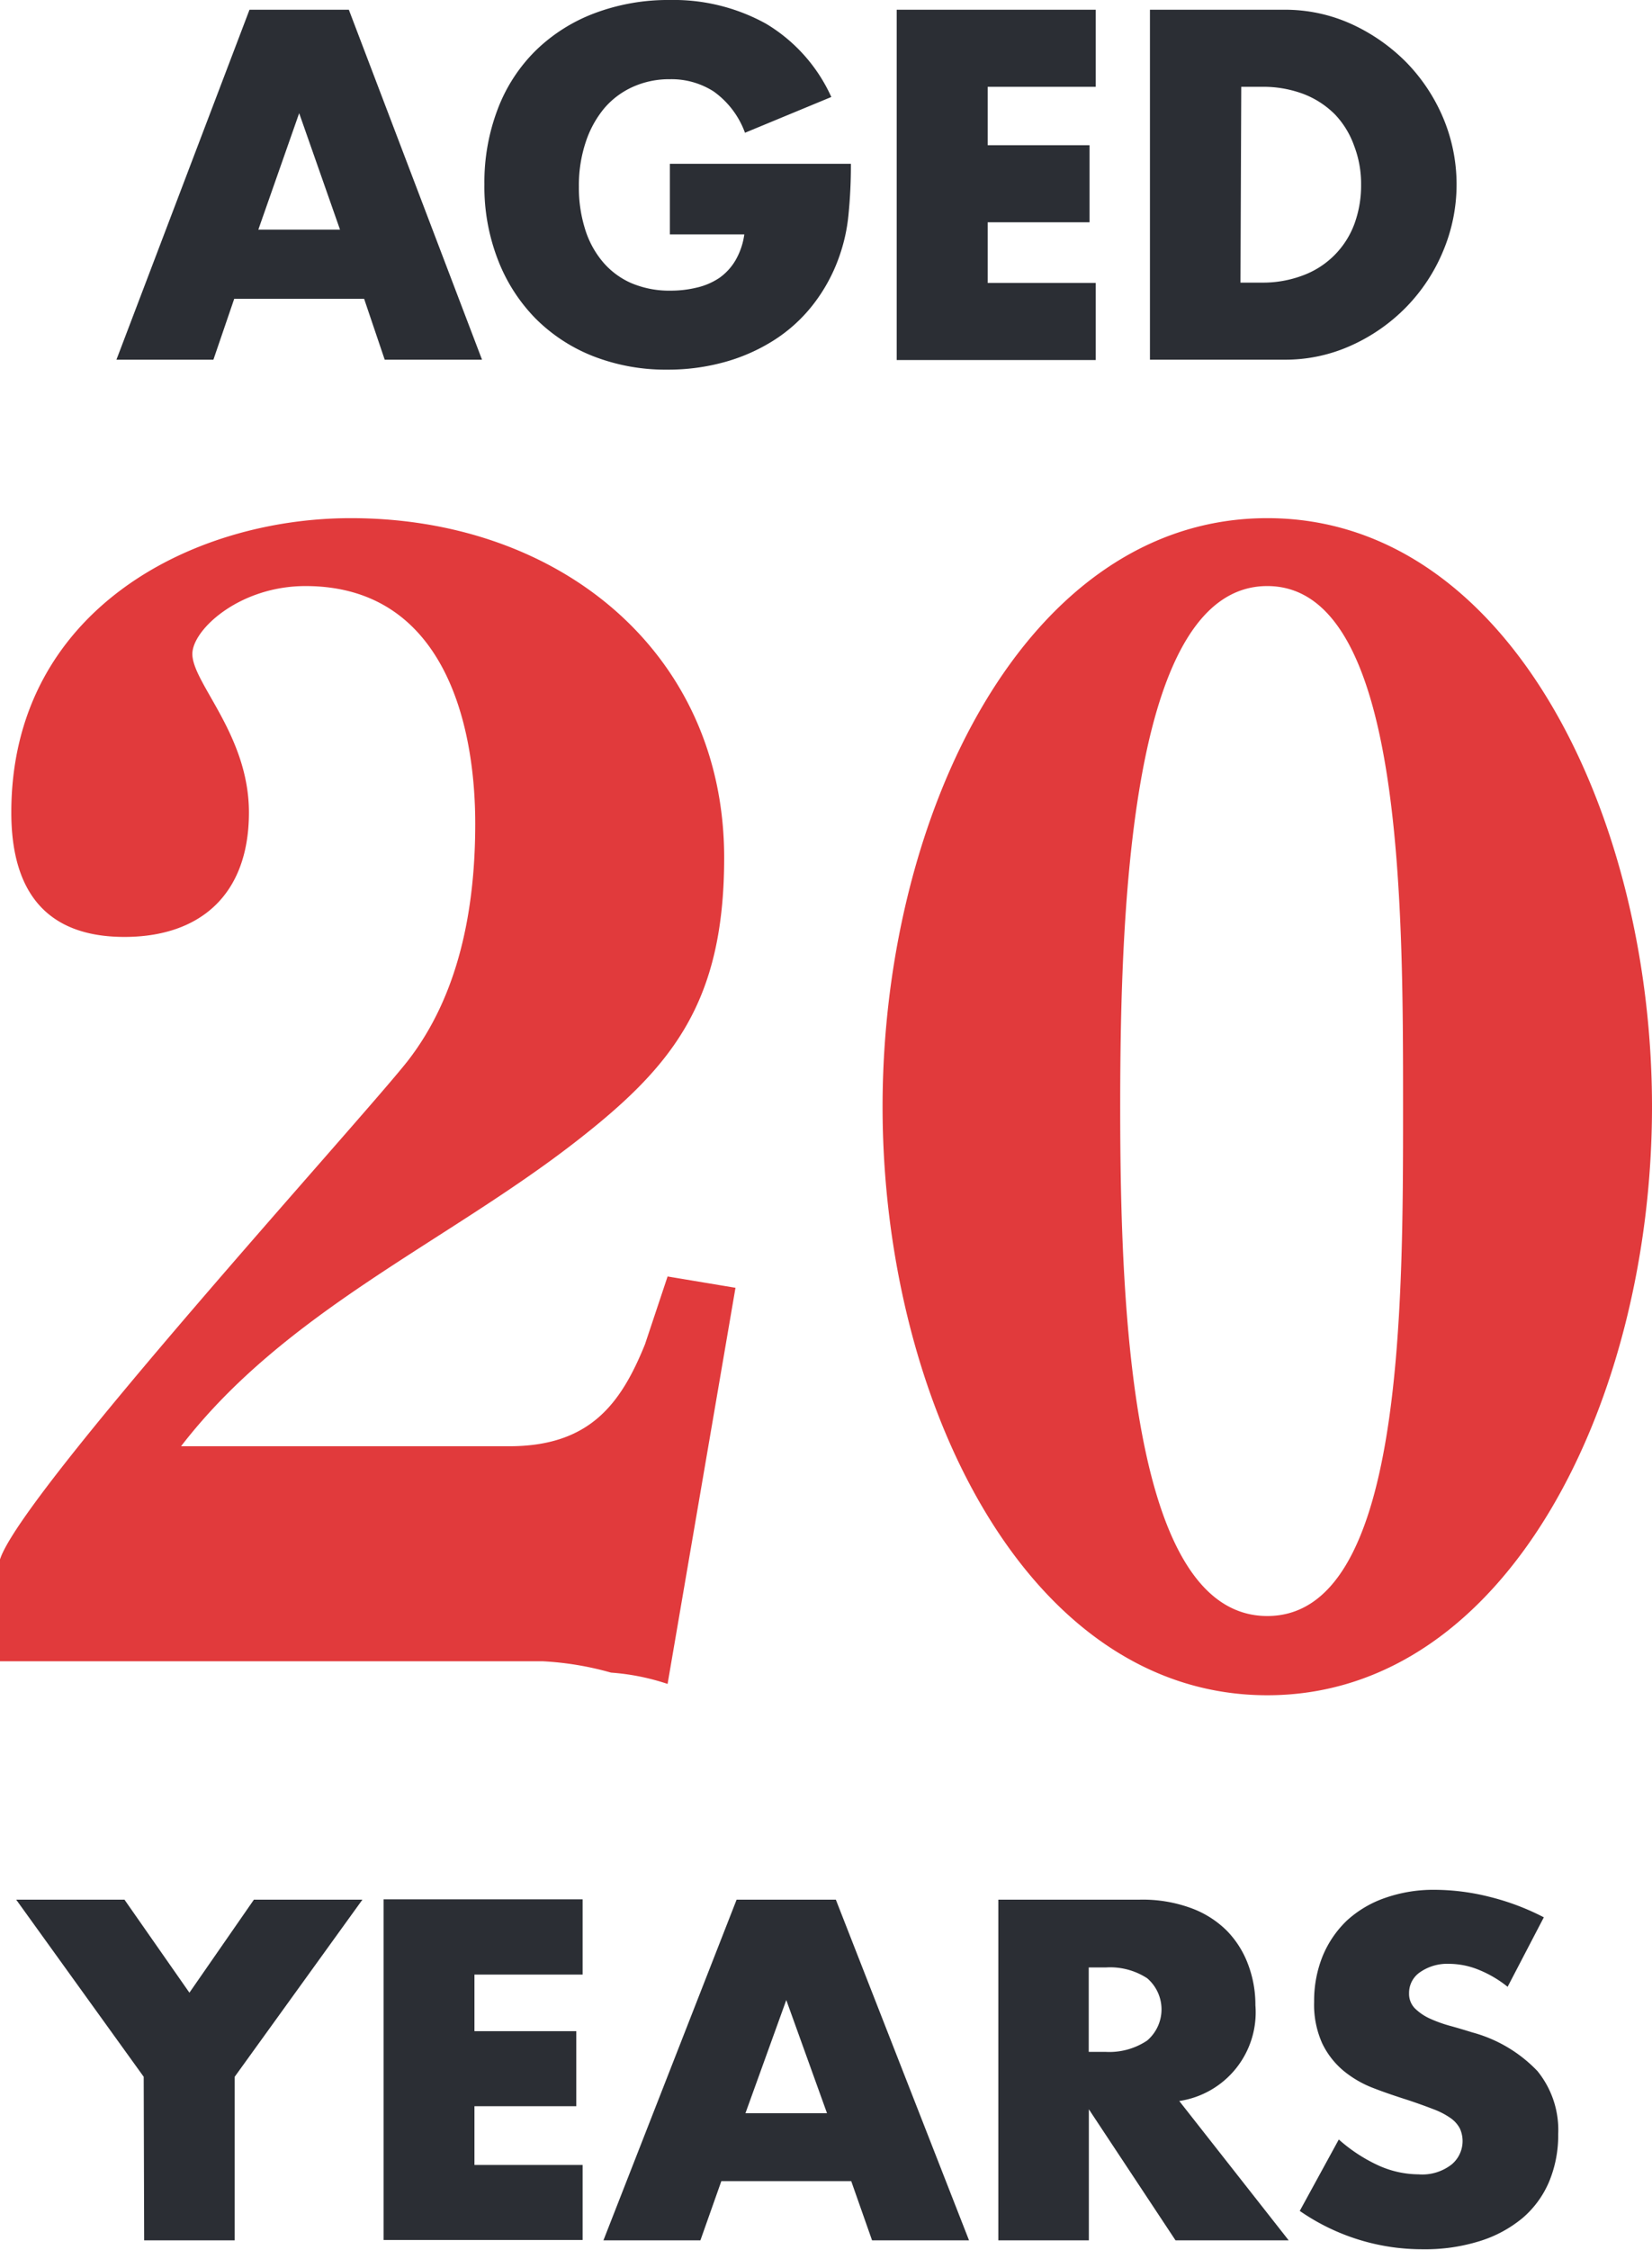
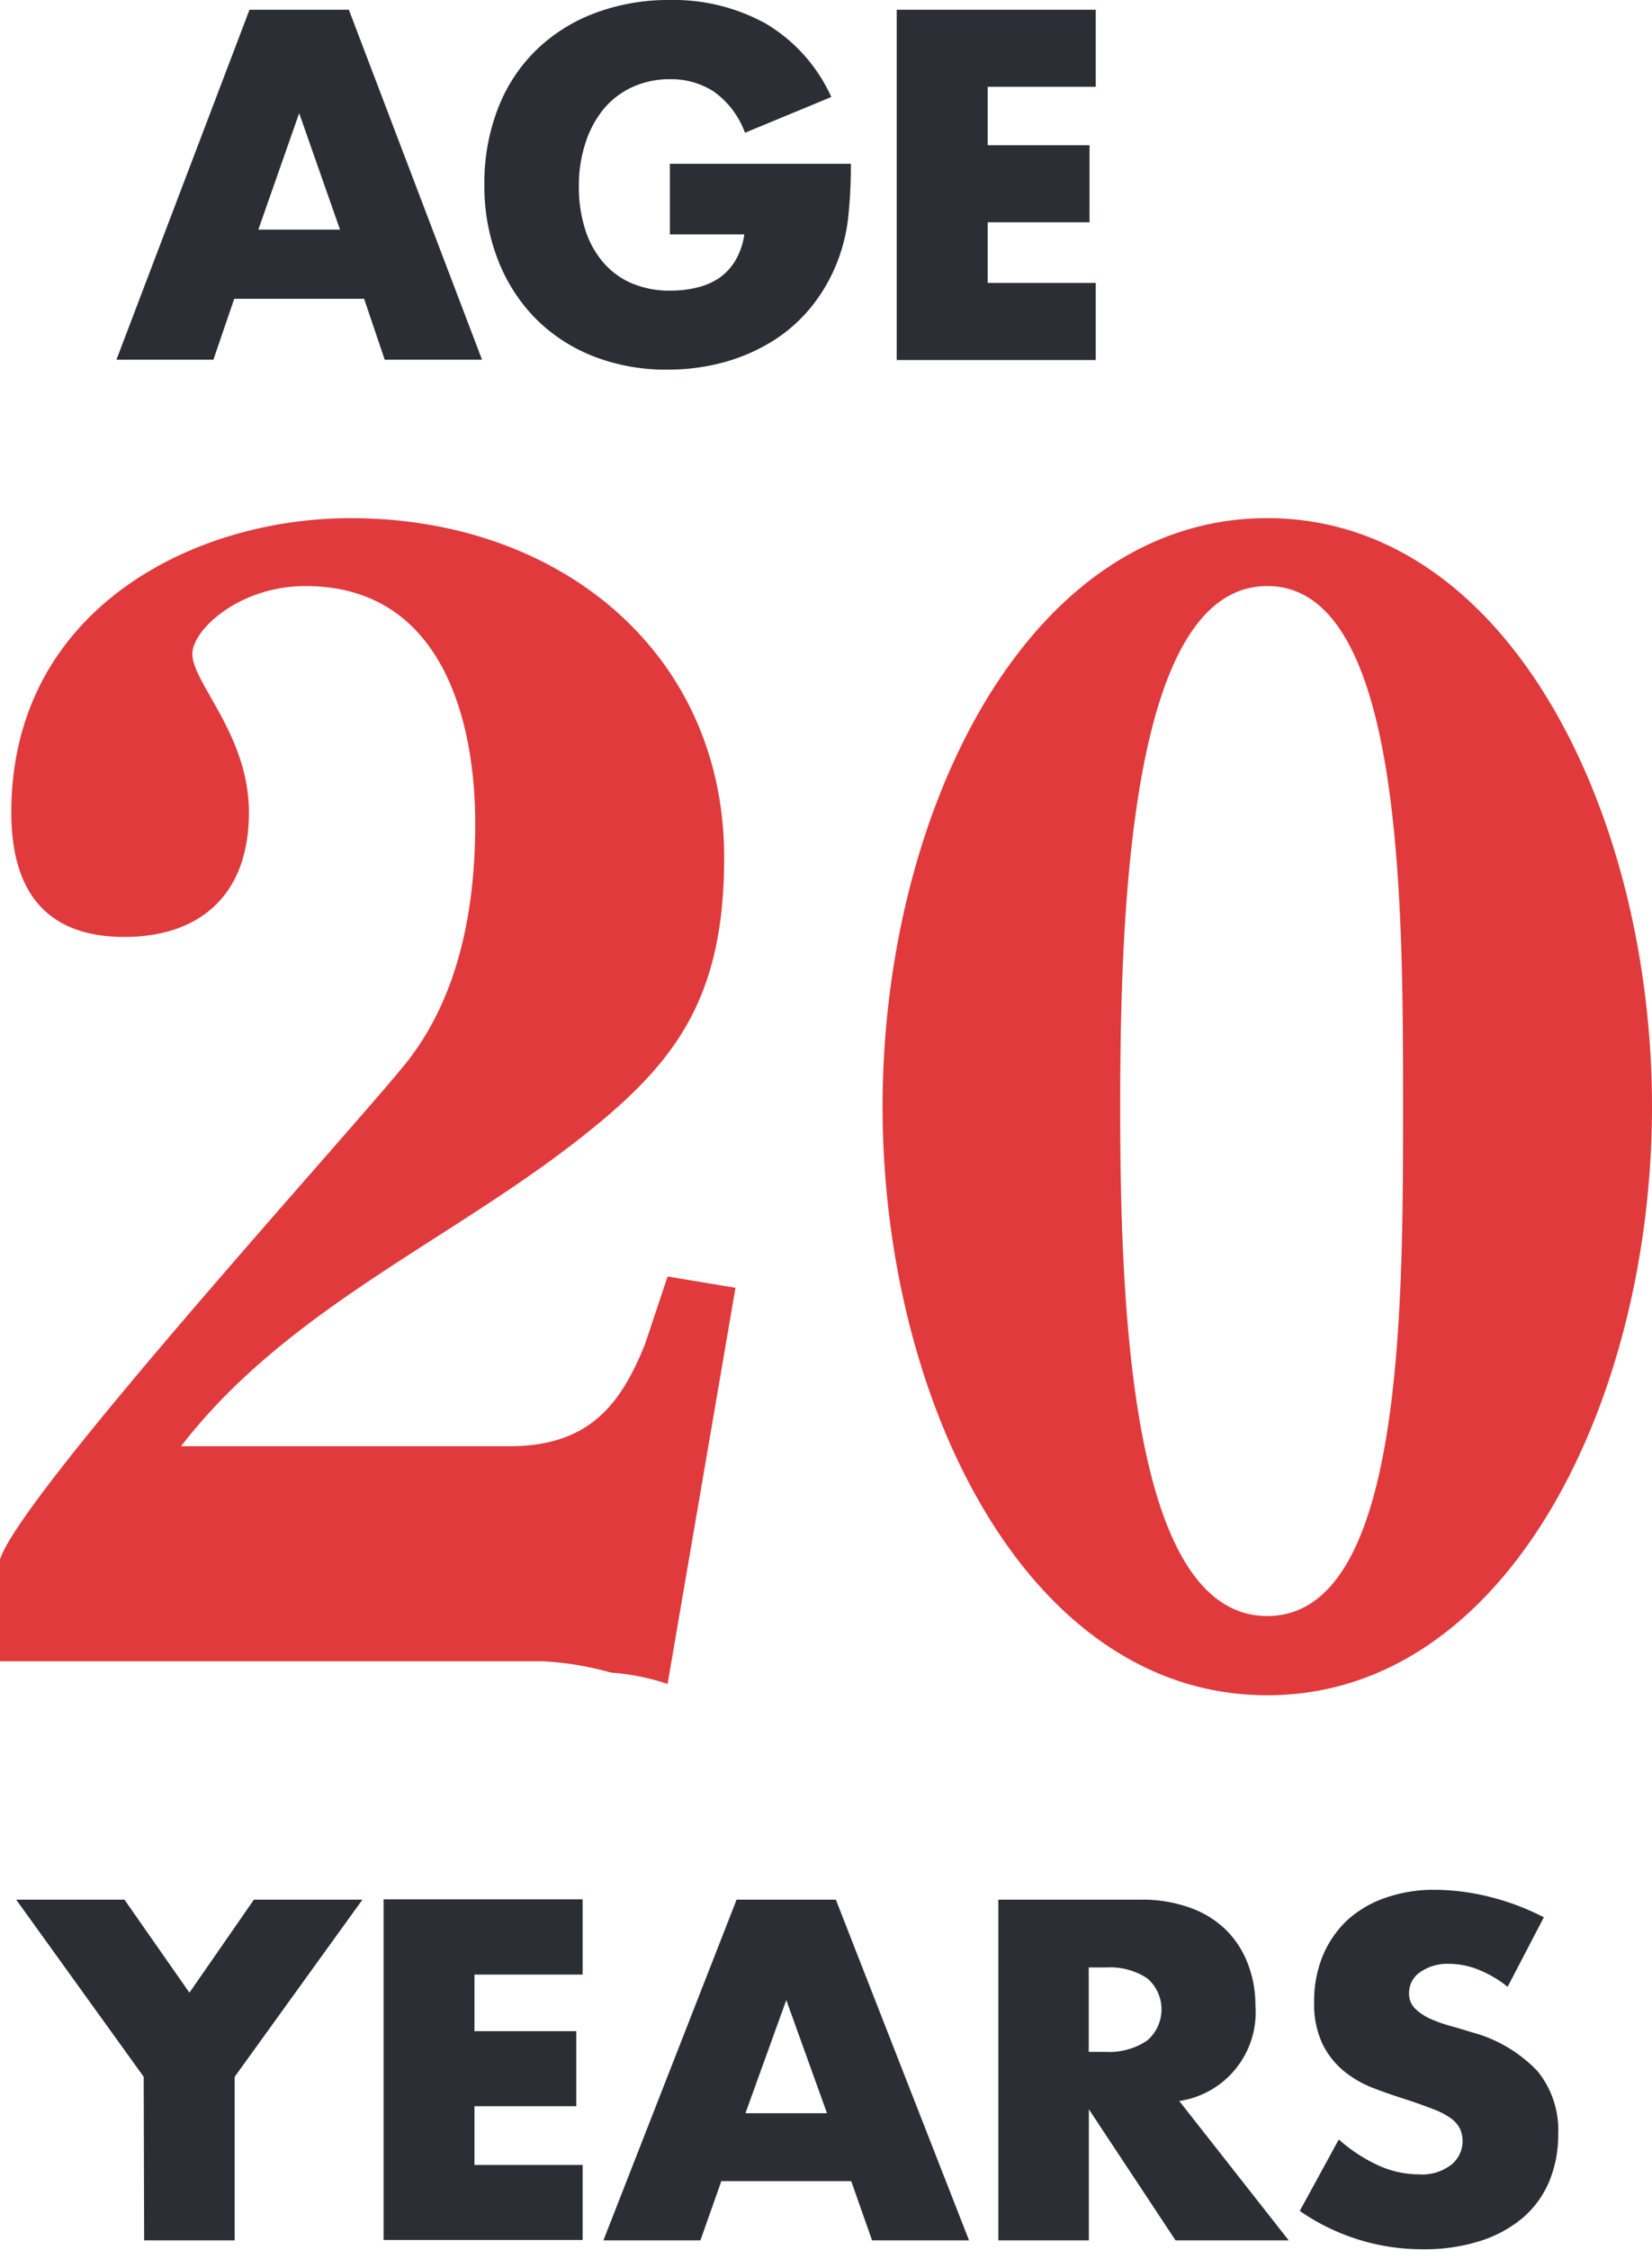
<svg xmlns="http://www.w3.org/2000/svg" viewBox="0 0 146 198.77">
  <defs>
    <style>.cls-1{fill:#e13a3c;}.cls-2{fill:#2b2e34;}</style>
  </defs>
  <g id="Layer_2" data-name="Layer 2">
    <g id="Layer_1-2" data-name="Layer 1">
      <path id="Path_18" data-name="Path 18" class="cls-1" d="M59,112.78l-2,6c-2.13,5.26-4.88,9-12,9H16c9.25-12,23.47-18,35-27,8.4-6.55,13-12.19,13-25,0-18.08-14.5-30-33-30-14.1,0-30,8.2-30,26,0,7.4,3.45,11,10,11s11-3.6,11-11c0-6.84-5-11.44-5-14,0-2.14,4.16-6,10-6,12,0,15,11.74,15,21,0,7.54-1.44,15.16-6,21-4.27,5.4-34.15,38.16-36,44v9H48a27.17,27.17,0,0,1,6,1,20.35,20.35,0,0,1,5,1l6-35Zm53-61c12,0,12,27.92,12,46s0,45-12,45-13-26.93-13-45,1-46,13-46m0-6c-21.35,0-34,26.23-34,52s12.65,52,34,52,34-26.24,34-52-12.65-52-34-52" />
      <path class="cls-2" d="M32.18,26.4H20.7l-1.84,5.38H10.29L22.05.86h8.78L42.6,31.78H34Zm-2.13-6.11L26.44,10,22.83,20.29Z" />
      <path class="cls-2" d="M59.2,14.47h16a43.29,43.29,0,0,1-.21,4.47,15.41,15.41,0,0,1-.82,3.73A14.89,14.89,0,0,1,71.79,27a13.7,13.7,0,0,1-3.47,3.11A16.13,16.13,0,0,1,64,32a18.7,18.7,0,0,1-5,.66,17.63,17.63,0,0,1-6.58-1.19,14.86,14.86,0,0,1-5.1-3.34A15.17,15.17,0,0,1,44,22.94a17.86,17.86,0,0,1-1.19-6.66,18.13,18.13,0,0,1,1.17-6.62,14.47,14.47,0,0,1,3.32-5.15,15,15,0,0,1,5.19-3.32A18.41,18.41,0,0,1,59.2,0a16.86,16.86,0,0,1,8.49,2.09,14.49,14.49,0,0,1,5.78,6.48l-7.63,3.16a7.71,7.71,0,0,0-2.77-3.65A6.91,6.91,0,0,0,59.2,7a7.79,7.79,0,0,0-3.28.68A7.18,7.18,0,0,0,53.4,9.57a9.13,9.13,0,0,0-1.64,3,12.14,12.14,0,0,0-.6,3.93,12.2,12.2,0,0,0,.52,3.65,8.26,8.26,0,0,0,1.53,2.91A6.94,6.94,0,0,0,55.76,25a8.57,8.57,0,0,0,3.52.68,9.72,9.72,0,0,0,2.3-.27,6,6,0,0,0,2-.86A5,5,0,0,0,65,23a6.25,6.25,0,0,0,.78-2.29H59.2Z" />
      <path class="cls-2" d="M96.84,7.67H87.29v5.16h9v6.81h-9V25h9.55v6.81H79.25V.86H96.84Z" />
-       <path class="cls-2" d="M101.63.86h11.89a14.16,14.16,0,0,1,5.93,1.27,16.4,16.4,0,0,1,4.84,3.38,15.88,15.88,0,0,1,3.26,4.92,15.17,15.17,0,0,1,0,11.73,15.68,15.68,0,0,1-3.24,4.94,15.92,15.92,0,0,1-4.84,3.4,14.1,14.1,0,0,1-6,1.28H101.63Zm8,24.11h1.85a10,10,0,0,0,3.73-.66,7.68,7.68,0,0,0,4.49-4.53,9.85,9.85,0,0,0,.59-3.46,9.35,9.35,0,0,0-.62-3.45A7.78,7.78,0,0,0,118,10.13a7.94,7.94,0,0,0-2.76-1.81,10.06,10.06,0,0,0-3.69-.65h-1.85Z" />
      <path class="cls-2" d="M12.7,183.49,1.43,167.84H11l5.74,8.22,5.7-8.22h9.59L20.74,183.49v14.45h-8Z" />
      <path class="cls-2" d="M51.49,174.46H41.93v5h9v6.63h-9v5.19h9.56v6.63H33.9v-30.1H51.49Z" />
      <path class="cls-2" d="M75.23,192.71H63.75l-1.85,5.23H53.33l11.77-30.1h8.77l11.77,30.1H77.07Zm-2.14-6-3.6-10-3.61,10Z" />
      <path class="cls-2" d="M113.89,197.94h-10l-7.66-11.58v11.58h-8v-30.1h12.51a12.43,12.43,0,0,1,4.51.74,8.71,8.71,0,0,1,3.17,2,8.47,8.47,0,0,1,1.89,3,10.08,10.08,0,0,1,.64,3.59,7.92,7.92,0,0,1-6.73,8.46ZM96.22,181.29h1.51a6,6,0,0,0,3.65-1,3.62,3.62,0,0,0,0-5.51,6,6,0,0,0-3.65-.95H96.22Z" />
      <path class="cls-2" d="M133.24,175.54a10.07,10.07,0,0,0-2.62-1.53,7,7,0,0,0-2.55-.5,4.2,4.2,0,0,0-2.54.72,2.21,2.21,0,0,0-1,1.87,1.84,1.84,0,0,0,.49,1.32,4.6,4.6,0,0,0,1.29.9,11.86,11.86,0,0,0,1.81.66c.66.18,1.33.38,2,.59a12.41,12.41,0,0,1,5.76,3.42,8.25,8.25,0,0,1,1.83,5.57,10.65,10.65,0,0,1-.8,4.19,8.65,8.65,0,0,1-2.34,3.21A11,11,0,0,1,130.8,198a16.18,16.18,0,0,1-5.06.73,19,19,0,0,1-10.87-3.39l3.45-6.31a14.11,14.11,0,0,0,3.56,2.32,8.73,8.73,0,0,0,3.49.76,4.21,4.21,0,0,0,2.93-.88,2.69,2.69,0,0,0,.72-3.17,2.6,2.6,0,0,0-.82-.92,6.71,6.71,0,0,0-1.5-.78c-.62-.24-1.36-.51-2.23-.8-1-.32-2.06-.67-3.06-1.06a9.43,9.43,0,0,1-2.66-1.53,7.23,7.23,0,0,1-1.89-2.42,8.31,8.31,0,0,1-.72-3.69,10.51,10.51,0,0,1,.76-4.05,9.21,9.21,0,0,1,2.13-3.12,9.66,9.66,0,0,1,3.37-2,12.92,12.92,0,0,1,4.44-.72,20.14,20.14,0,0,1,4.8.62,21.74,21.74,0,0,1,4.8,1.81Z" />
    </g>
  </g>
</svg>